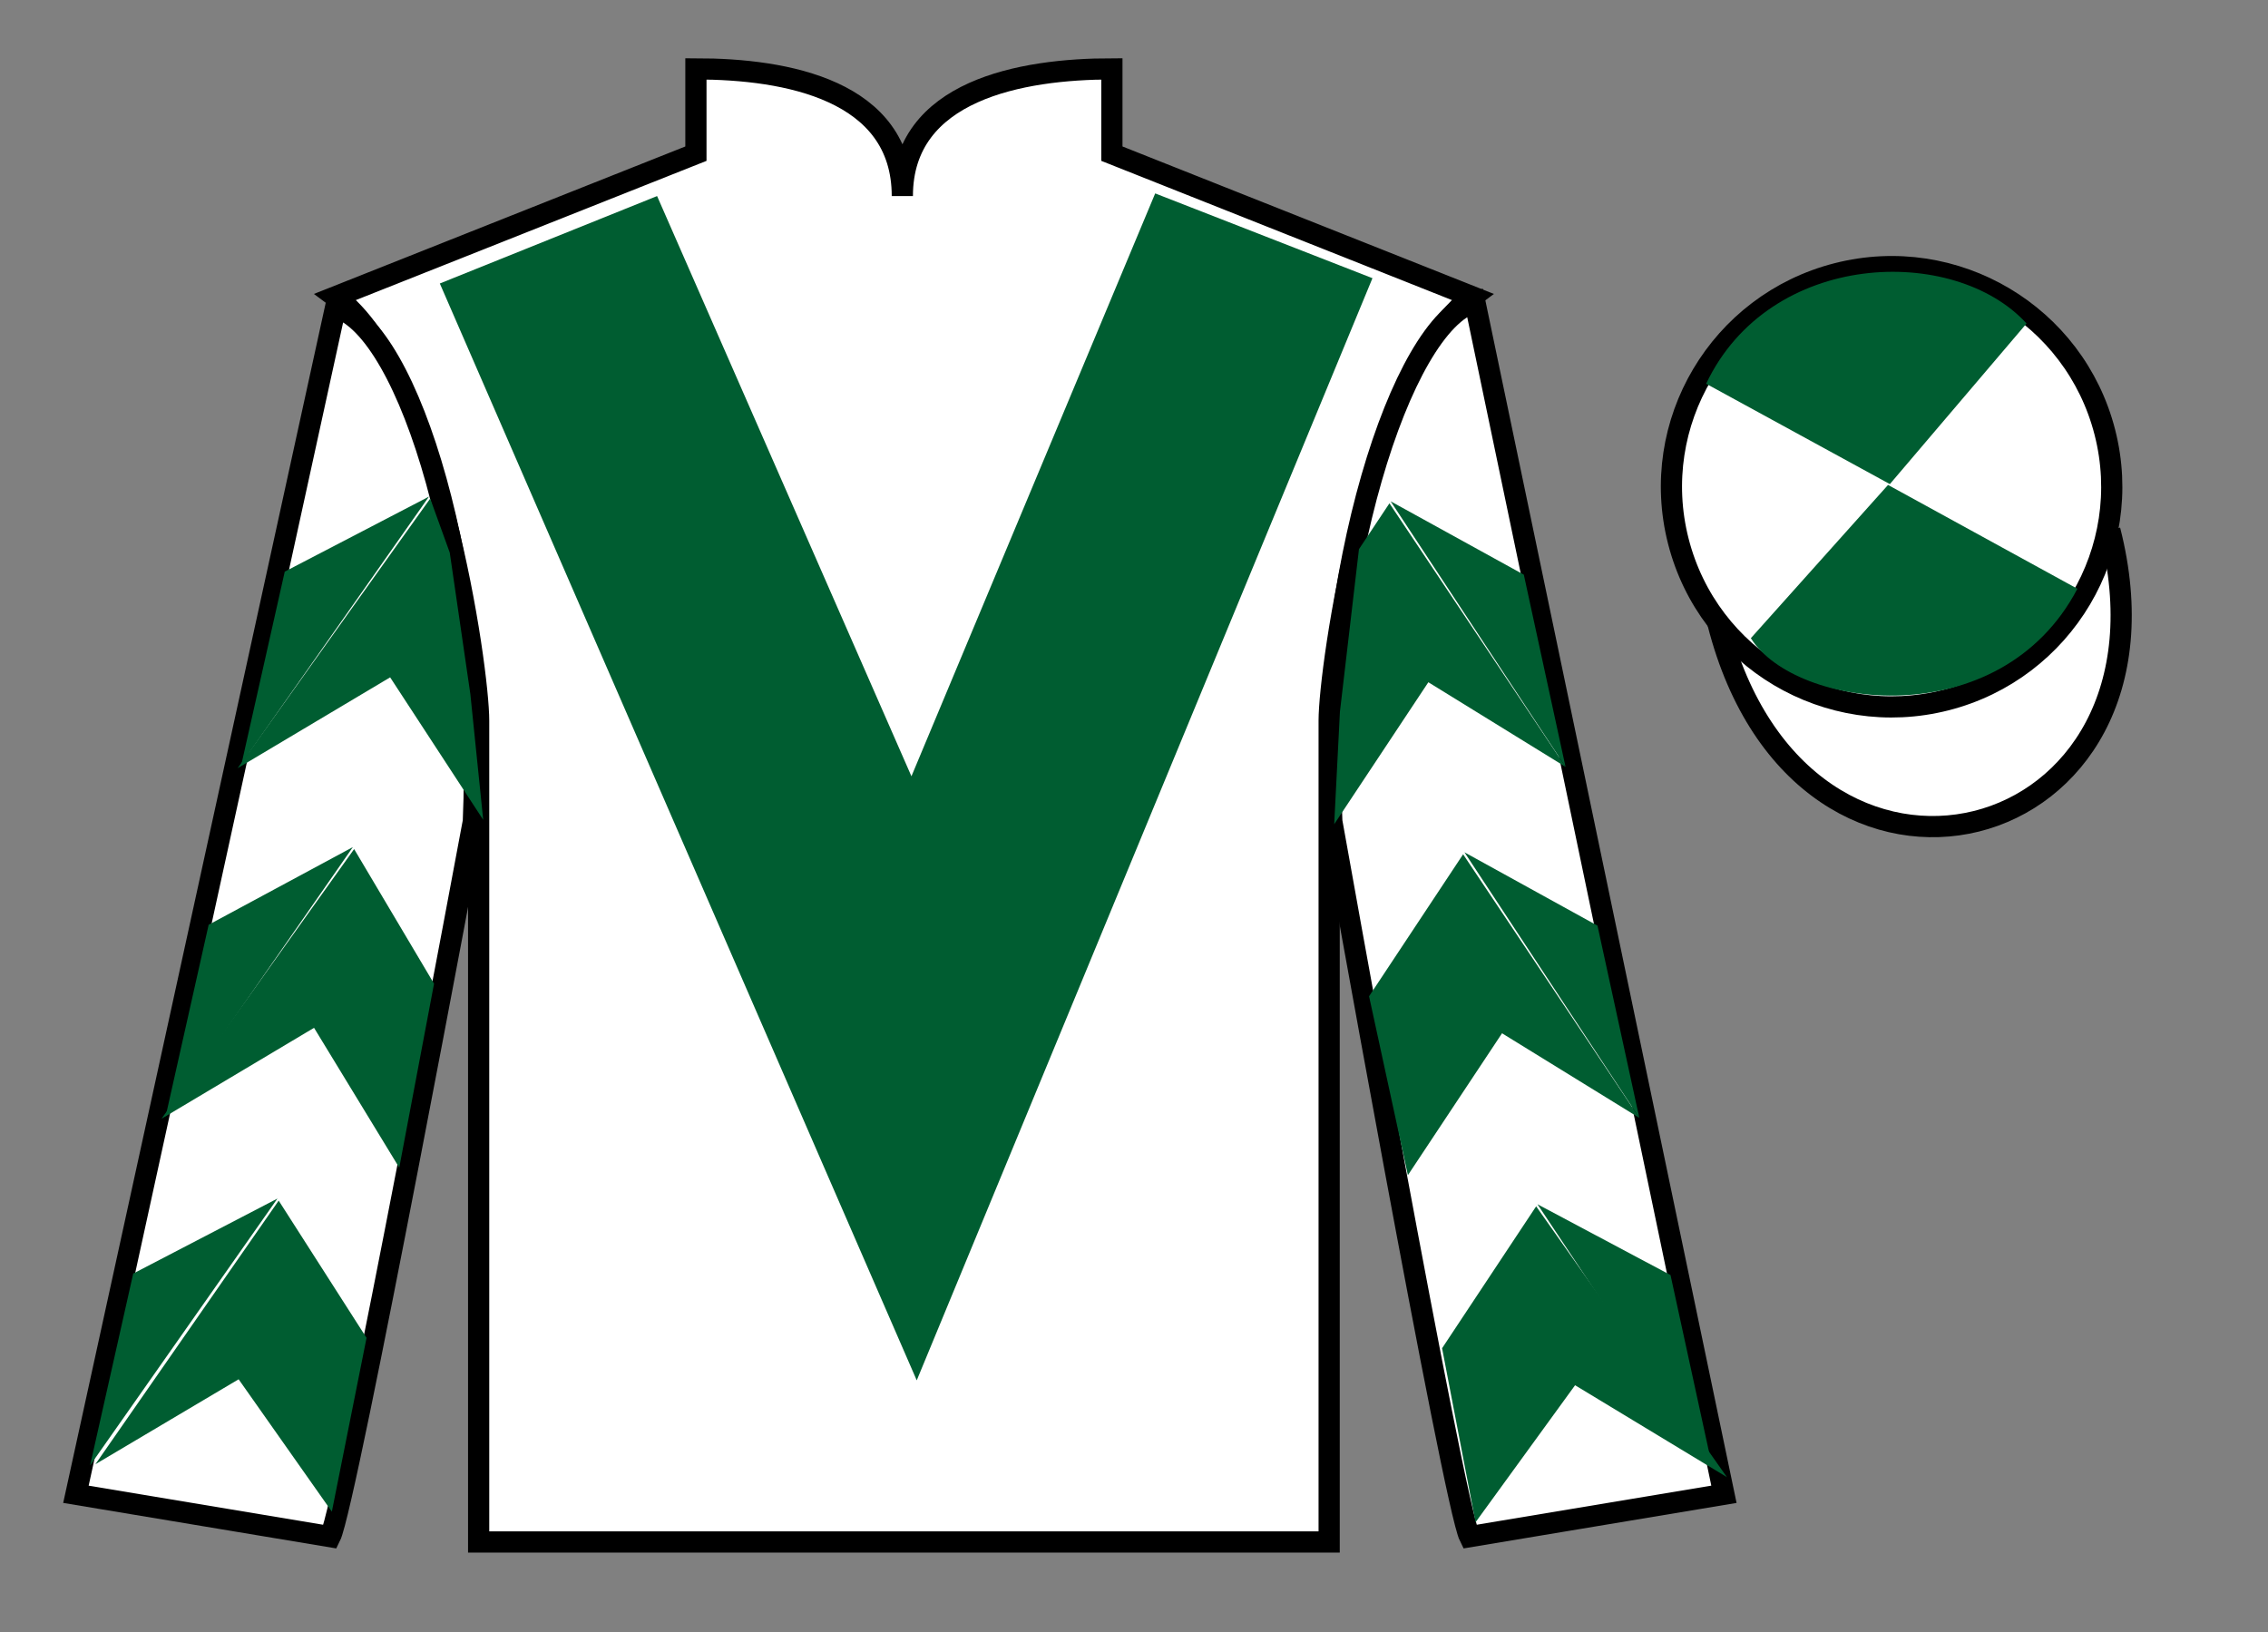
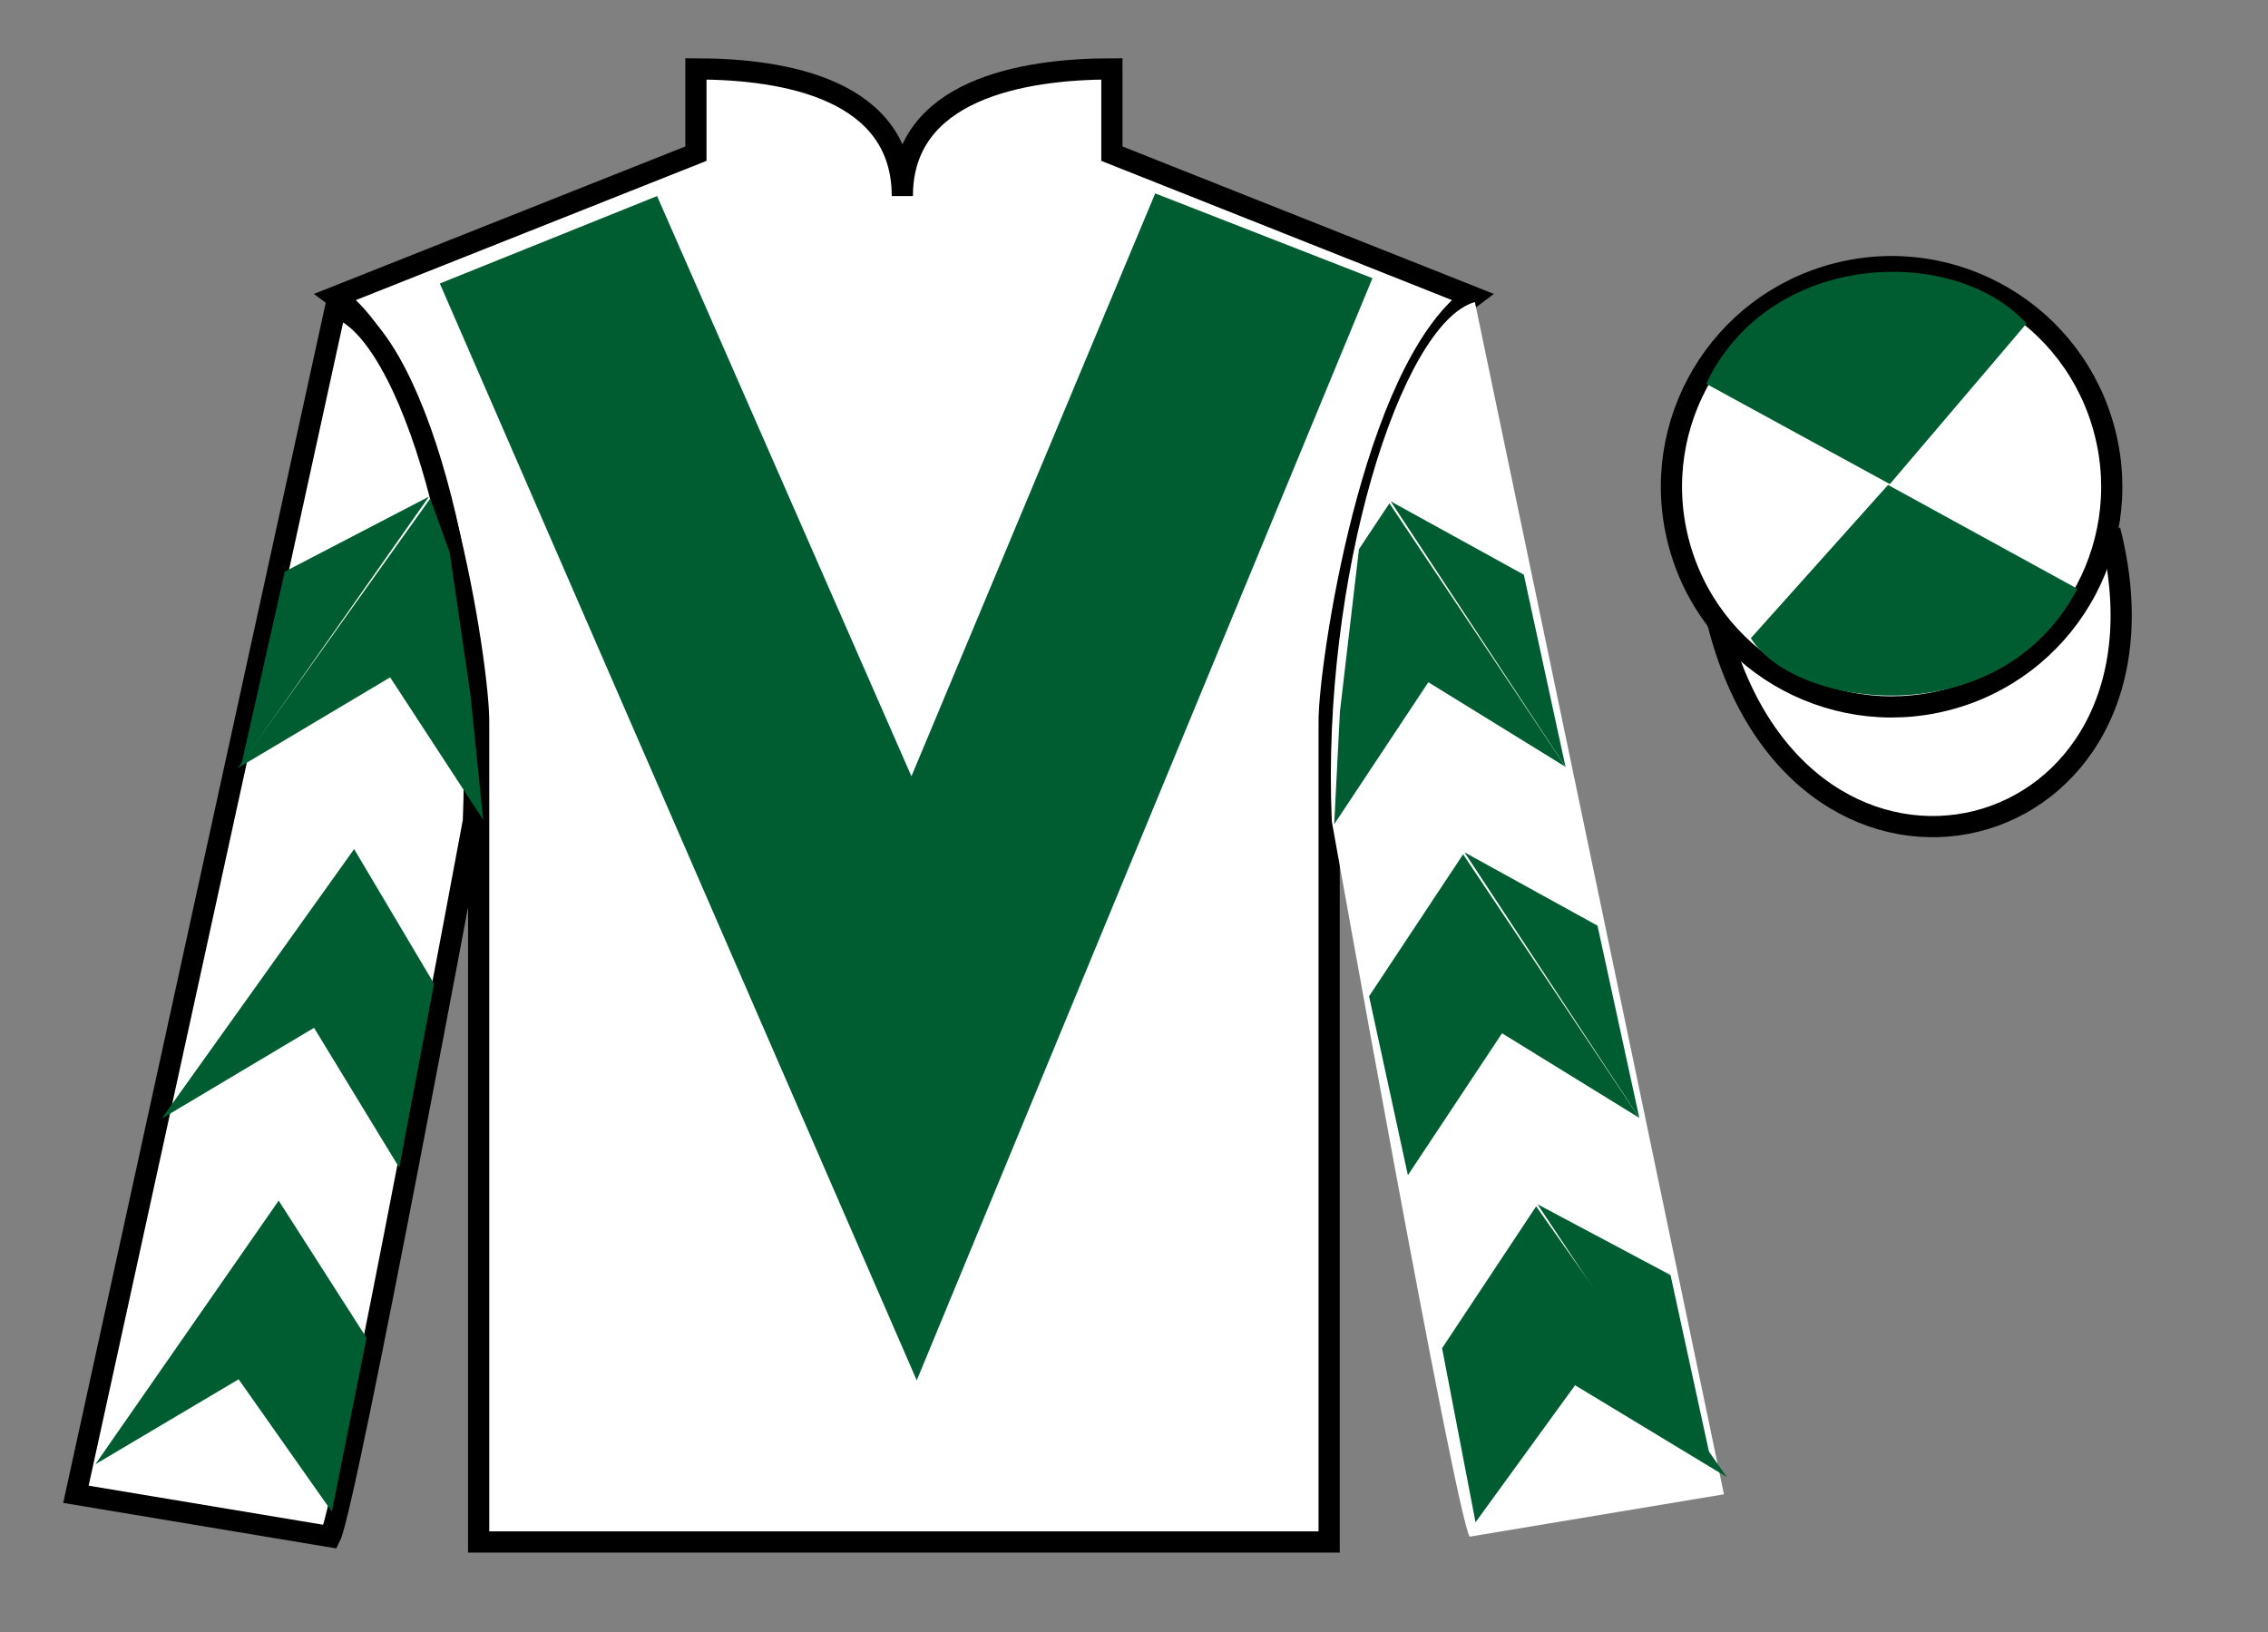
<svg xmlns="http://www.w3.org/2000/svg" width="107pt" height="77pt" viewBox="0 0 107 77" version="1.1">
  <rect x="0" y="0" width="107" height="77" fill="#808080" stroke="none" />
  <g id="surface0">
    <path style=" stroke:none;fill-rule:nonzero;fill:rgb(100%,100%,100%);fill-opacity:1;" d="M 32.832 3.25 L 32.832 7.25 L 15.832 14 C 20.582 17.5 22.582 31.5 22.582 34 C 22.582 36.5 22.582 72.75 22.582 72.75 L 62.707 72.75 C 62.707 72.75 62.707 36.5 62.707 34 C 62.707 31.5 64.707 17.5 69.457 14 L 52.457 7.25 L 52.457 3.25 C 48.195 3.25 42.57 4.25 42.57 9.25 C 42.57 4.25 37.098 3.25 32.832 3.25 " />
    <path style="fill:none;stroke-width:10;stroke-linecap:butt;stroke-linejoin:miter;stroke:rgb(0%,0%,0%);stroke-opacity:1;stroke-miterlimit:4;" d="M 328.32 737.5 L 328.32 697.5 L 158.32 630 C 205.82 595 225.82 455 225.82 430 C 225.82 405 225.82 42.5 225.82 42.5 L 627.07 42.5 C 627.07 42.5 627.07 405 627.07 430 C 627.07 455 647.07 595 694.57 630 L 524.57 697.5 L 524.57 737.5 C 481.953 737.5 425.703 727.5 425.703 677.5 C 425.703 727.5 370.977 737.5 328.32 737.5 Z M 328.32 737.5 " transform="matrix(0.1,0,0,-0.1,0,77)" />
    <path style=" stroke:none;fill-rule:nonzero;fill:rgb(100%,100%,100%);fill-opacity:1;" d="M 15.582 72.5 C 16.332 71 22.332 38.75 22.332 38.75 C 22.832 27.25 19.332 15.5 15.832 14.5 L 3.582 70.5 L 15.582 72.5 " />
    <path style="fill:none;stroke-width:10;stroke-linecap:butt;stroke-linejoin:miter;stroke:rgb(0%,0%,0%);stroke-opacity:1;stroke-miterlimit:4;" d="M 155.82 45 C 163.32 60 223.32 382.5 223.32 382.5 C 228.32 497.5 193.32 615 158.32 625 L 35.82 65 L 155.82 45 Z M 155.82 45 " transform="matrix(0.1,0,0,-0.1,0,77)" />
    <path style=" stroke:none;fill-rule:nonzero;fill:rgb(100%,100%,100%);fill-opacity:1;" d="M 81.332 70.5 L 69.582 14.25 C 66.082 15.25 62.332 27.25 62.832 38.75 C 62.832 38.75 68.582 71 69.332 72.5 L 81.332 70.5 " />
-     <path style="fill:none;stroke-width:10;stroke-linecap:butt;stroke-linejoin:miter;stroke:rgb(0%,0%,0%);stroke-opacity:1;stroke-miterlimit:4;" d="M 813.32 65 L 695.82 627.5 C 660.82 617.5 623.32 497.5 628.32 382.5 C 628.32 382.5 685.82 60 693.32 45 L 813.32 65 Z M 813.32 65 " transform="matrix(0.1,0,0,-0.1,0,77)" />
    <path style="fill-rule:nonzero;fill:rgb(100%,100%,100%);fill-opacity:1;stroke-width:10;stroke-linecap:butt;stroke-linejoin:miter;stroke:rgb(0%,0%,0%);stroke-opacity:1;stroke-miterlimit:4;" d="M 810.508 475.898 C 850.234 320.273 1034.18 367.852 995.391 519.844 " transform="matrix(0.1,0,0,-0.1,0,77)" />
    <path style=" stroke:none;fill-rule:nonzero;fill:rgb(0%,36.333%,19.509%);fill-opacity:1;" d="M 31 9.25 L 43 36.625 L 54.5 9.125 L 64.75 13.125 L 43.25 65.125 L 20.75 13.375 L 31 9.25 " />
    <path style=" stroke:none;fill-rule:nonzero;fill:rgb(100%,100%,100%);fill-opacity:1;" d="M 91.812 33.027 C 97.367 31.609 100.723 25.953 99.305 20.398 C 97.887 14.84 92.234 11.484 86.676 12.902 C 81.117 14.32 77.762 19.973 79.18 25.531 C 80.598 31.09 86.254 34.445 91.812 33.027 " />
    <path style="fill:none;stroke-width:10;stroke-linecap:butt;stroke-linejoin:miter;stroke:rgb(0%,0%,0%);stroke-opacity:1;stroke-miterlimit:4;" d="M 918.125 439.727 C 973.672 453.906 1007.227 510.469 993.047 566.016 C 978.867 621.602 922.344 655.156 866.758 640.977 C 811.172 626.797 777.617 570.273 791.797 514.688 C 805.977 459.102 862.539 425.547 918.125 439.727 Z M 918.125 439.727 " transform="matrix(0.1,0,0,-0.1,0,77)" />
    <path style=" stroke:none;fill-rule:nonzero;fill:rgb(0%,36.333%,19.509%);fill-opacity:1;" d="M 11.211 36.242 L 18.406 31.957 L 22.797 38.68 L 22.191 32.75 L 21.219 26.074 L 20.297 23.523 " />
    <path style=" stroke:none;fill-rule:nonzero;fill:rgb(0%,36.333%,19.509%);fill-opacity:1;" d="M 20.238 23.43 L 13.434 26.969 L 11.398 36.023 " />
-     <path style=" stroke:none;fill-rule:nonzero;fill:rgb(0%,36.333%,19.509%);fill-opacity:1;" d="M 4.062 69.363 L 11.258 65.074 " />
    <path style=" stroke:none;fill-rule:nonzero;fill:rgb(0%,36.333%,19.509%);fill-opacity:1;" d="M 17.543 63.371 L 13.148 56.645 " />
    <path style=" stroke:none;fill-rule:nonzero;fill:rgb(0%,36.333%,19.509%);fill-opacity:1;" d="M 13.09 56.547 L 6.285 60.086 " />
    <path style=" stroke:none;fill-rule:nonzero;fill:rgb(0%,36.333%,19.509%);fill-opacity:1;" d="M 4.5 69.082 L 11.258 65.074 L 15.656 71.32 L 17.293 63.121 L 13.148 56.645 " />
-     <path style=" stroke:none;fill-rule:nonzero;fill:rgb(0%,36.333%,19.509%);fill-opacity:1;" d="M 13.09 56.547 L 6.285 60.086 L 4.25 69.141 " />
    <path style=" stroke:none;fill-rule:nonzero;fill:rgb(0%,36.333%,19.509%);fill-opacity:1;" d="M 7.621 52.781 L 14.816 48.492 L 18.836 55.09 L 20.477 46.41 L 16.707 40.059 " />
-     <path style=" stroke:none;fill-rule:nonzero;fill:rgb(0%,36.333%,19.509%);fill-opacity:1;" d="M 16.648 39.965 L 9.844 43.629 L 7.812 52.684 " />
    <path style=" stroke:none;fill-rule:nonzero;fill:rgb(0%,36.333%,19.509%);fill-opacity:1;" d="M 73.859 36.18 L 67.387 32.188 L 62.945 38.887 L 63.215 33.582 L 64.113 25.91 L 65.551 23.746 " />
    <path style=" stroke:none;fill-rule:nonzero;fill:rgb(0%,36.333%,19.509%);fill-opacity:1;" d="M 65.609 23.652 L 71.891 27.113 L 73.859 36.18 " />
    <path style=" stroke:none;fill-rule:nonzero;fill:rgb(0%,36.333%,19.509%);fill-opacity:1;" d="M 81.473 69.691 L 74.309 65.355 " />
    <path style=" stroke:none;fill-rule:nonzero;fill:rgb(0%,36.333%,19.509%);fill-opacity:1;" d="M 68.035 63.609 L 72.473 56.914 " />
    <path style=" stroke:none;fill-rule:nonzero;fill:rgb(0%,36.333%,19.509%);fill-opacity:1;" d="M 81.473 69.691 L 74.309 65.355 L 69.613 71.82 L 68.035 63.609 L 72.473 56.914 " />
    <path style=" stroke:none;fill-rule:nonzero;fill:rgb(0%,36.333%,19.509%);fill-opacity:1;" d="M 72.535 56.816 L 78.812 60.156 L 80.785 69.223 " />
    <path style=" stroke:none;fill-rule:nonzero;fill:rgb(0%,36.333%,19.509%);fill-opacity:1;" d="M 77.34 52.742 L 70.863 48.75 L 66.422 55.445 L 64.59 47.004 L 69.027 40.305 " />
    <path style=" stroke:none;fill-rule:nonzero;fill:rgb(0%,36.333%,19.509%);fill-opacity:1;" d="M 69.09 40.211 L 75.367 43.672 L 77.34 52.742 " />
    <path style=" stroke:none;fill-rule:nonzero;fill:rgb(0%,36.333%,19.509%);fill-opacity:1;" d="M 95.609 15.262 L 89.16 22.84 L 80.492 18.105 C 83.488 11.789 92.203 11.527 95.609 15.262 " />
    <path style=" stroke:none;fill-rule:nonzero;fill:rgb(0%,36.333%,19.509%);fill-opacity:1;" d="M 82.602 30.109 L 89.074 22.879 L 98.008 27.777 C 94.363 34.723 84.699 33.469 82.602 30.109 " />
  </g>
</svg>